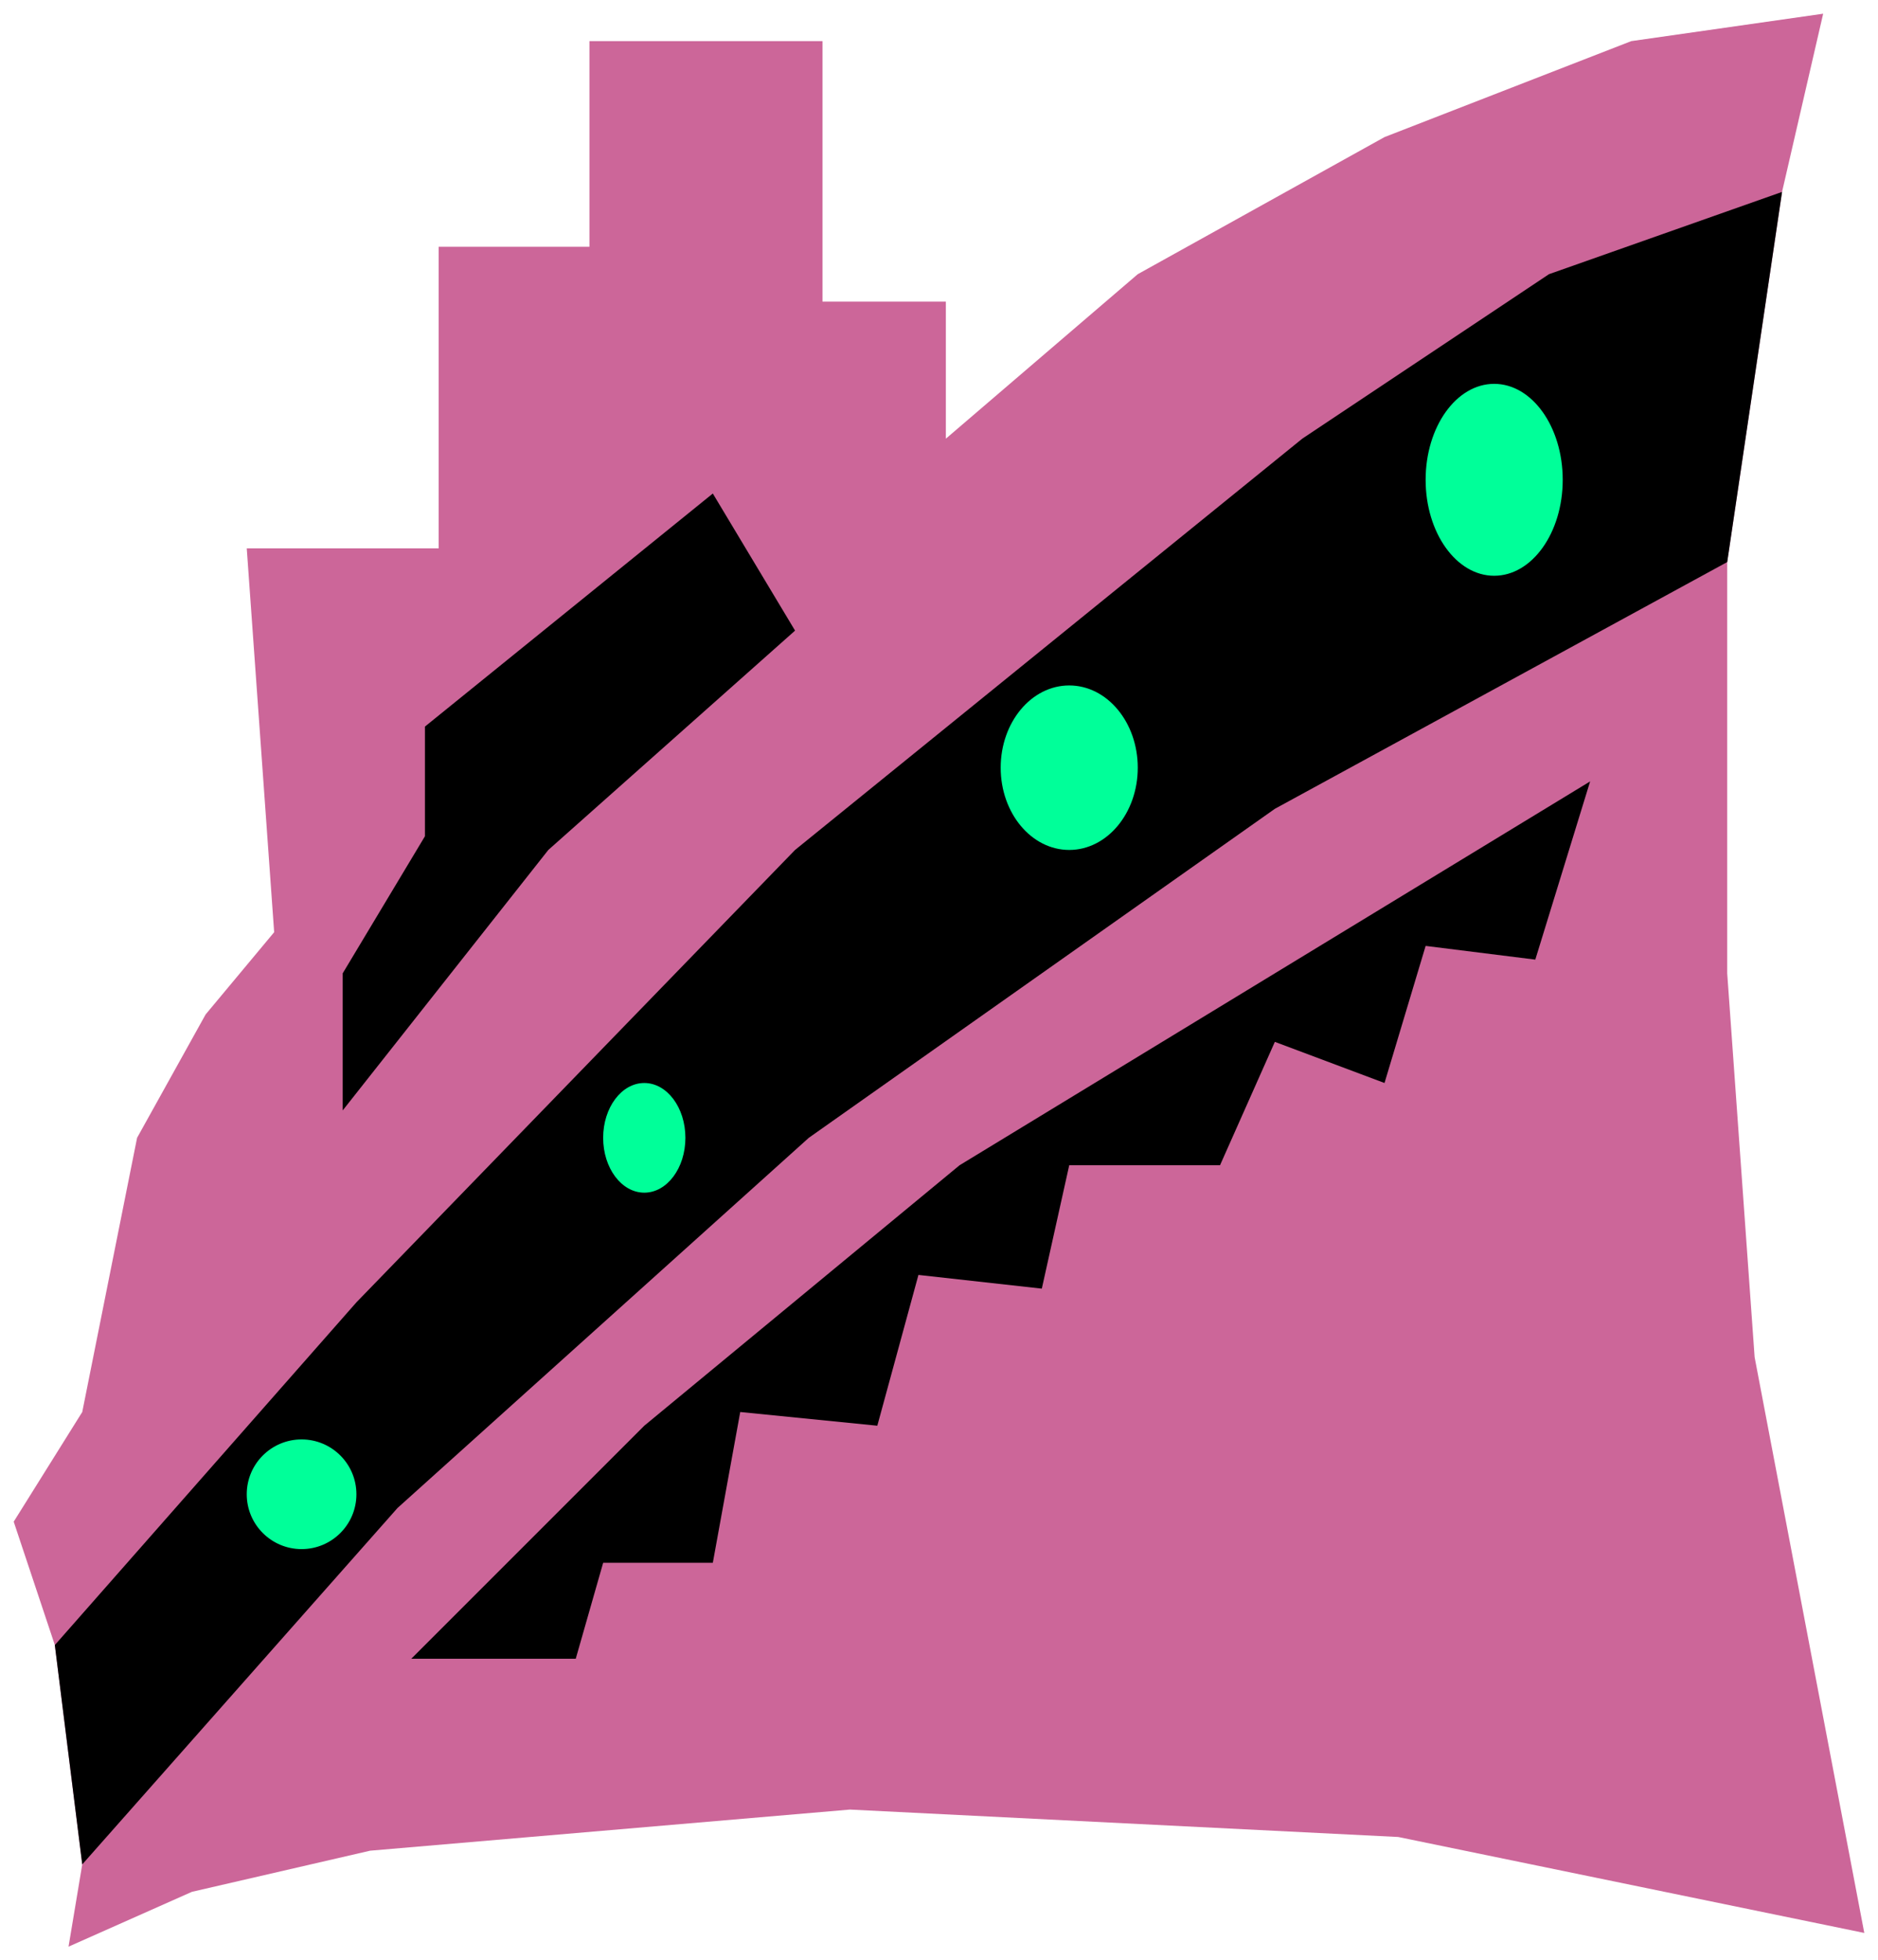
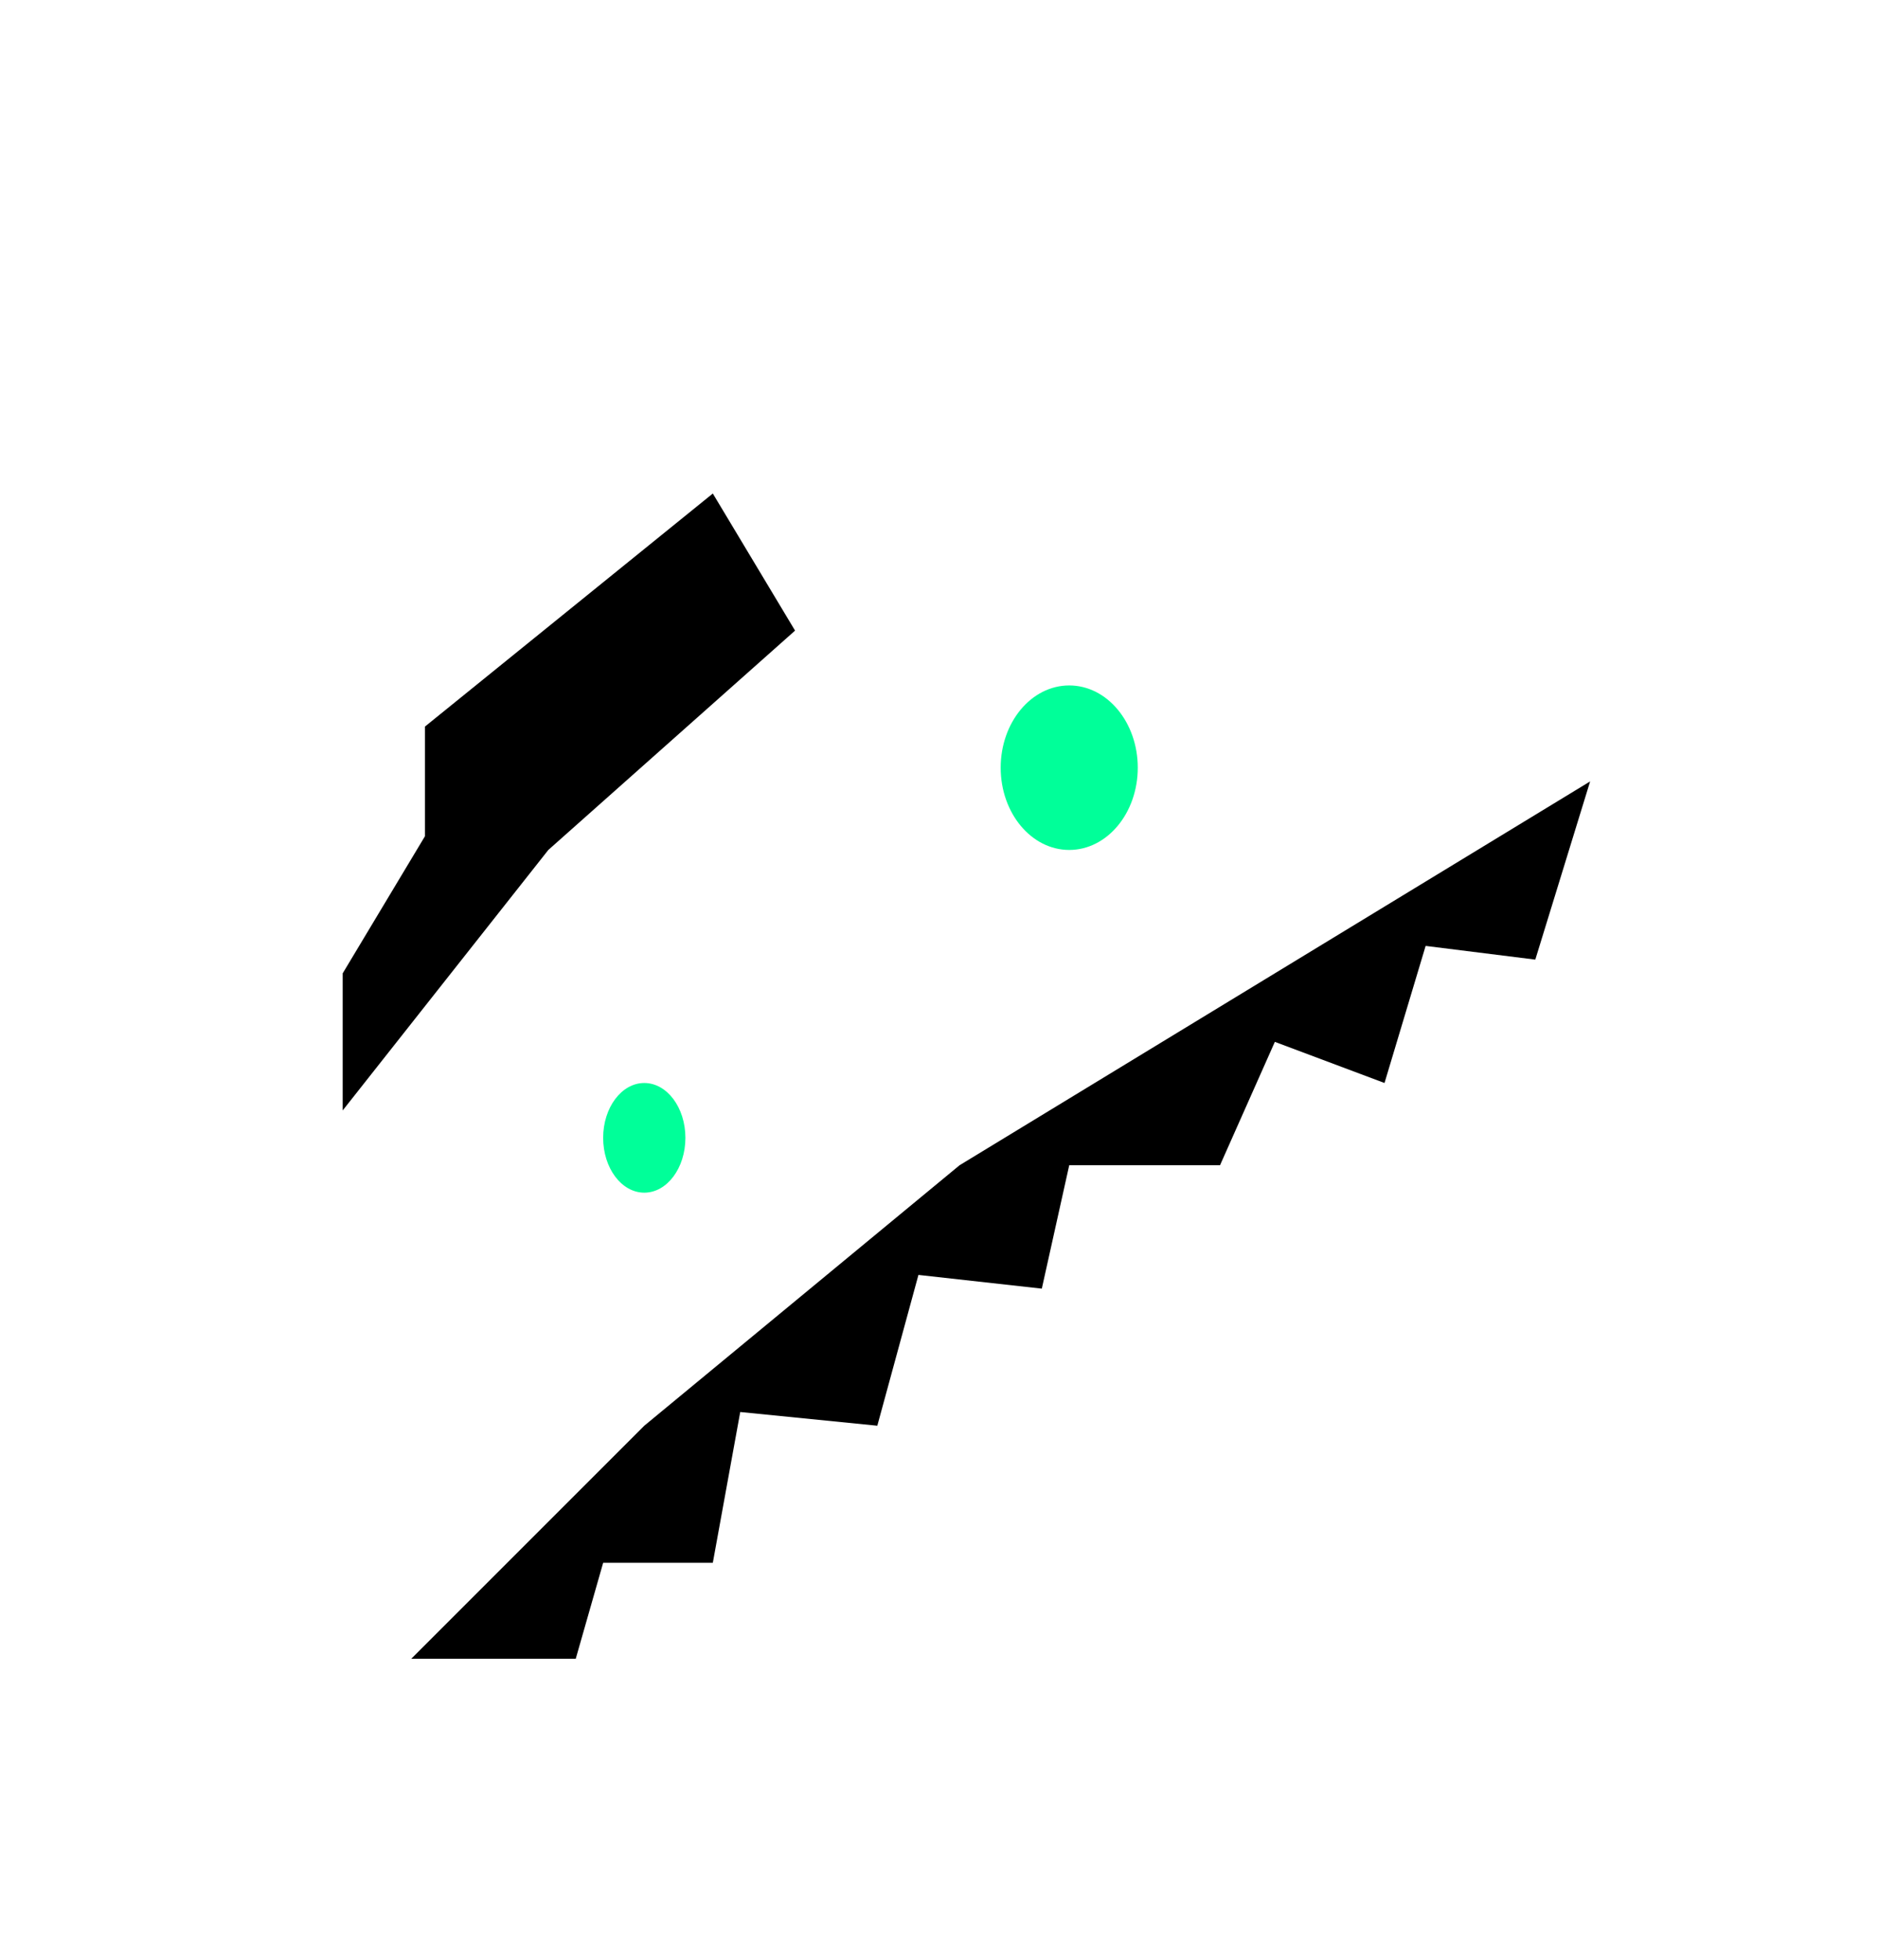
<svg xmlns="http://www.w3.org/2000/svg" width="182.667" height="190.667" fill-rule="evenodd" stroke-linecap="round" preserveAspectRatio="none" viewBox="0 0 137 143">
  <style>.brush1{fill:#000}.pen2{stroke:none}.brush3{fill:#0f9}</style>
-   <path fill-rule="nonzero" d="M18 40h14V18h11V3h17v19h9v10l14-12 18-10 18-7 14-2-3 13-4 27v30l2 28 8 42-34-7-40-2-35 3-13 3-9 4 1-6-2-16-3-9 5-8 4-20 5-9 5-6-2-28z" class="pen2" style="fill:#c69" />
  <path fill-rule="nonzero" d="M25 81V71l6-10v-8l21-17 6 10-18 16-15 19zm5 40 17-17 23-19 46-28-4 13-8-1-3 10-8-3-4 9H78l-2 9-9-1-3 11-10-1-2 11h-8l-2 7H30z" class="pen2 brush1" />
-   <path fill-rule="nonzero" d="m6 136-2-16 22-25 32-33 37-30 18-12 17-6-4 27-33 18-34 24-30 27-23 26z" class="pen2 brush1" />
-   <circle cx="22" cy="109" r="4" class="pen2 brush3" />
  <ellipse cx="47" cy="83" class="pen2 brush3" rx="3" ry="4" />
  <ellipse cx="78" cy="56" class="pen2 brush3" rx="5" ry="6" />
-   <ellipse cx="109" cy="35" class="pen2 brush3" rx="5" ry="7" />
</svg>